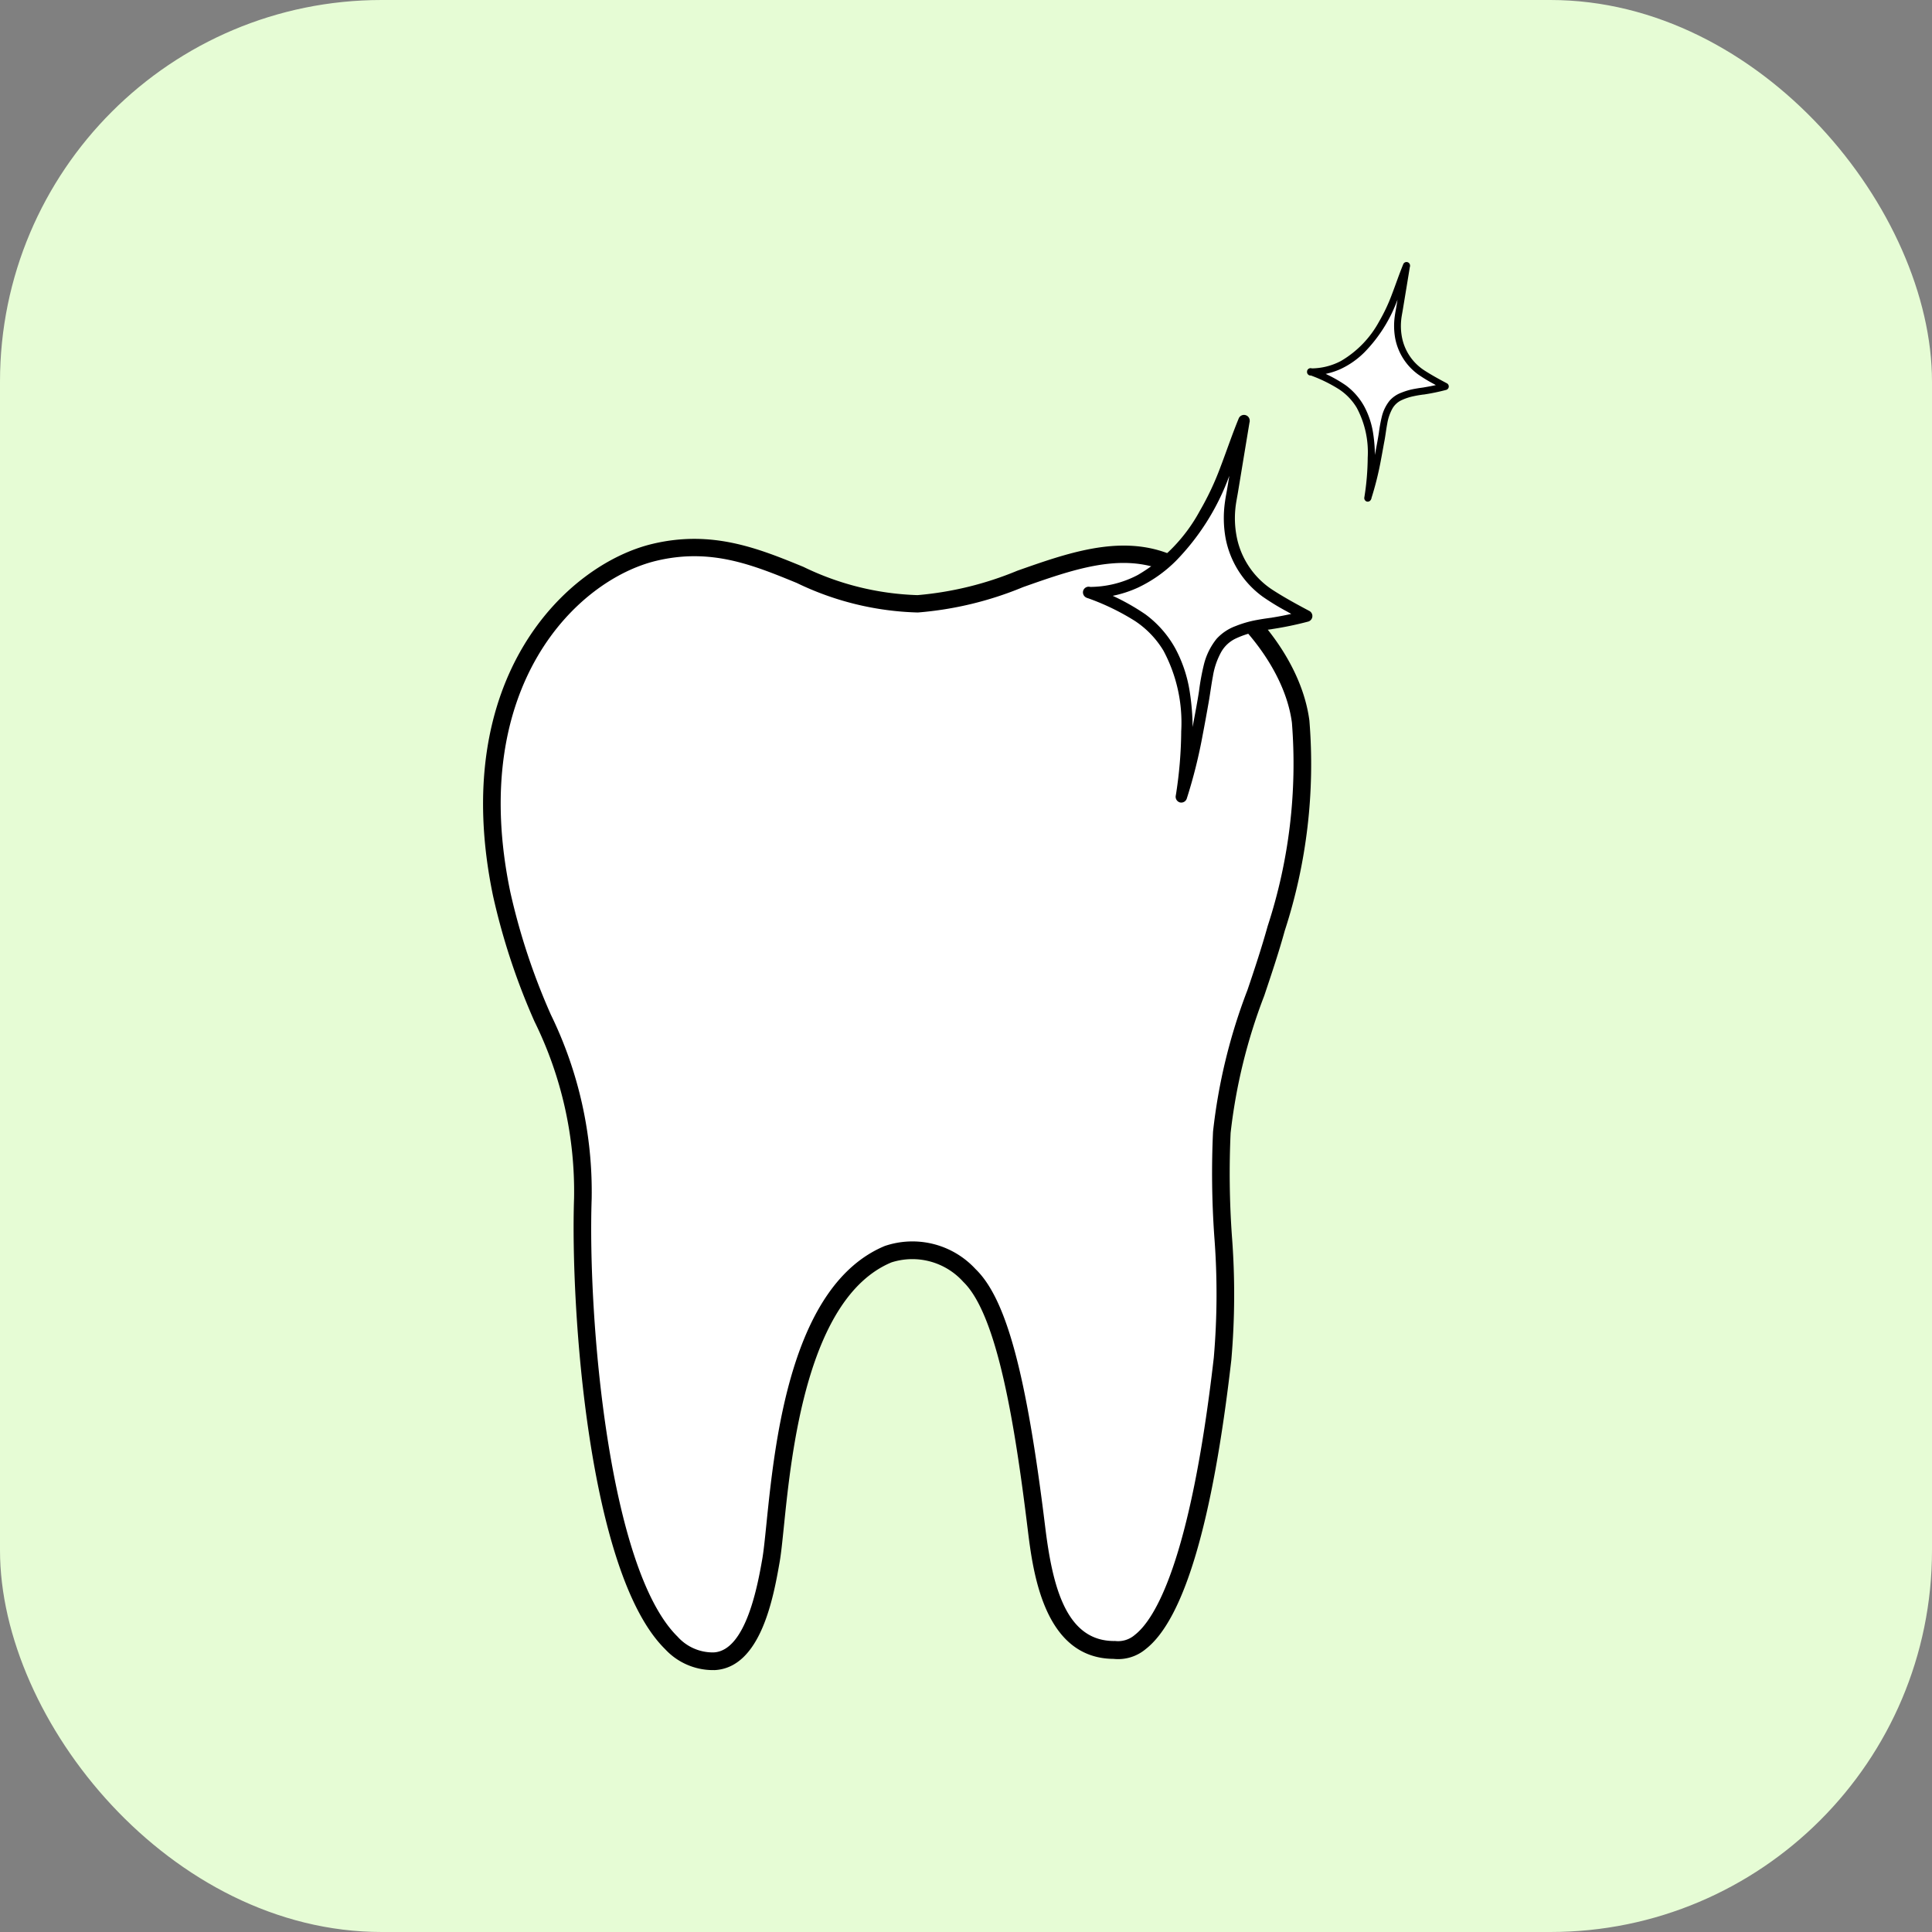
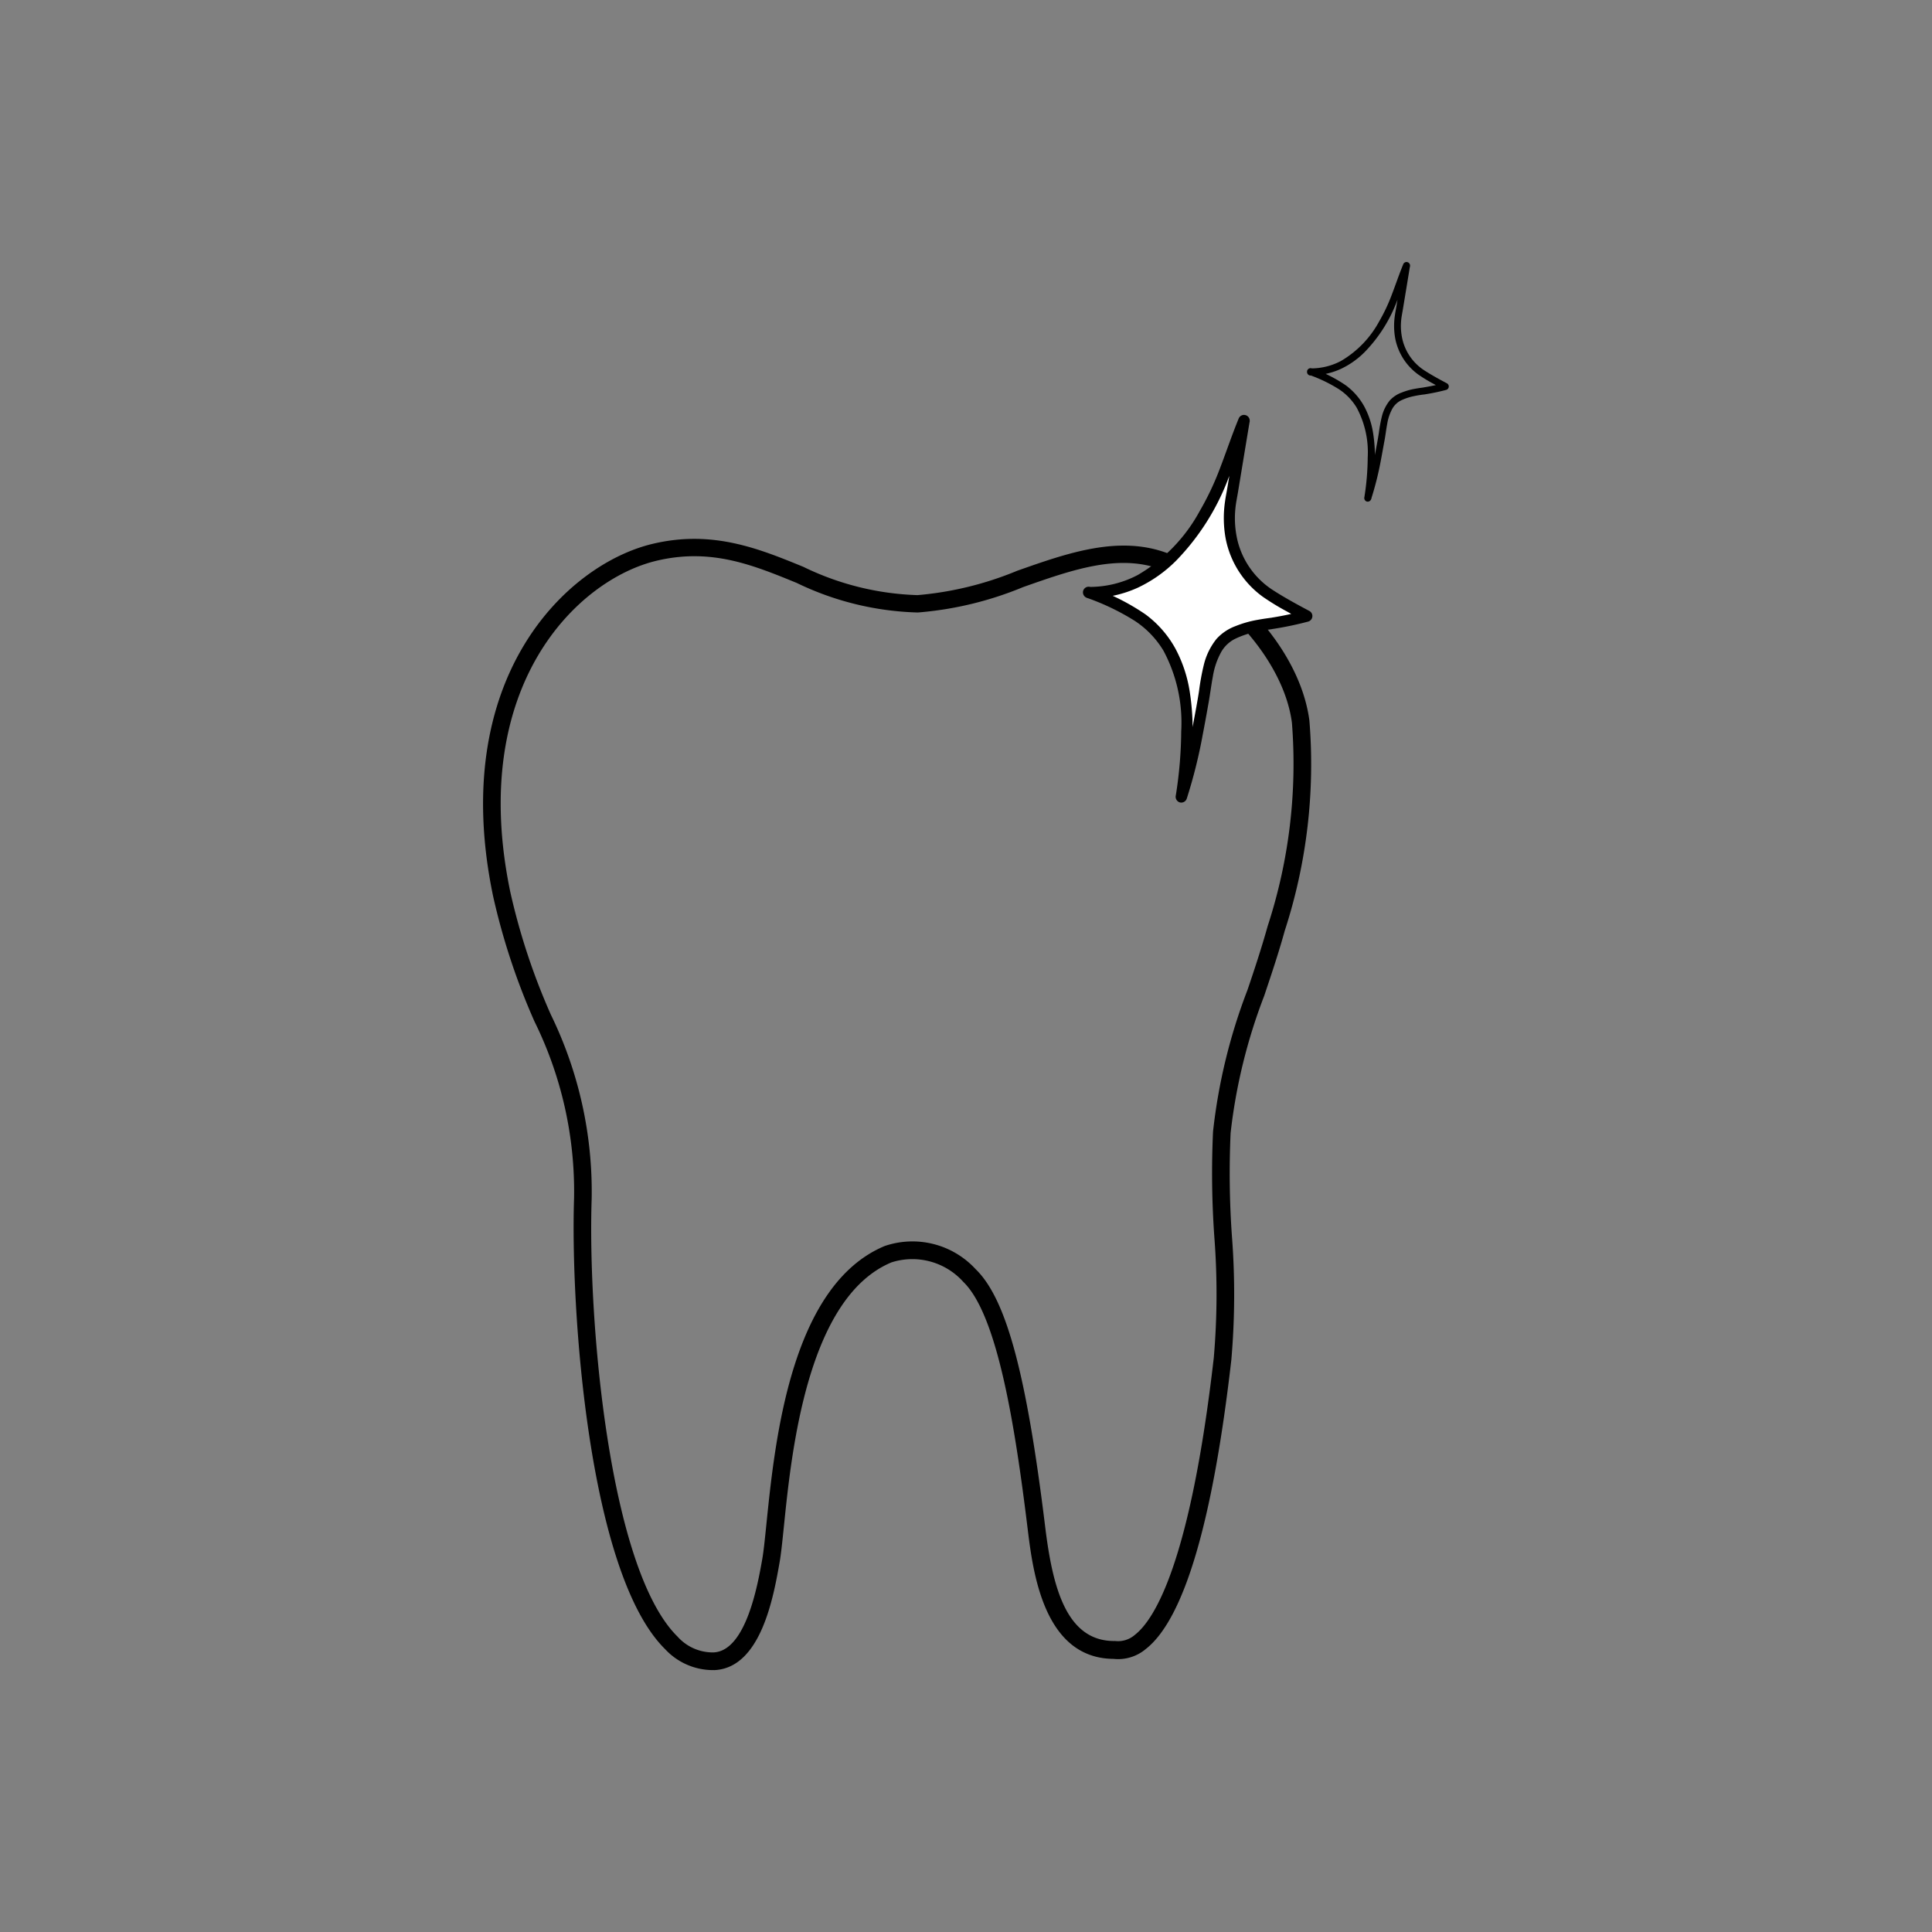
<svg xmlns="http://www.w3.org/2000/svg" width="81" height="81" viewBox="0 0 81 81">
  <rect x="0" y="0" width="81" height="81" fill="#808080" stroke="none" />
  <g id="Group_1143" data-name="Group 1143" transform="translate(-563 -2335)">
    <g id="Group_1000" data-name="Group 1000" transform="translate(-156 -13)">
-       <rect id="Rectangle_113" data-name="Rectangle 113" width="81" height="81" rx="16" transform="translate(719 2348)" fill="#e6fcd5" />
      <g id="Group_1005" data-name="Group 1005" transform="translate(739.25 2358.981)">
        <g id="Group_1000-2" data-name="Group 1000" transform="translate(0 11.61)">
-           <path id="Path_638" data-name="Path 638" d="M3912.544,2280.25c.18-5.335-2.324-7.564-3.407-12.766-1.958-9.412,3.4-13.61,6.42-14.323,4.314-1.02,6.792,2.238,11.02,2.162,3.432-.061,7.083-3,10.336-1.783,2.514.938,5.338,3.814,5.721,6.723a22.186,22.186,0,0,1-1.024,8.67c-.771,2.813-2.089,5.616-2.28,8.547-.207,3.164.392,6.348.031,9.495-.919,8.007-2.493,12.481-4.547,12.2-2.448,0-2.979-2.858-3.256-5.119-.65-5.312-1.424-9.245-2.81-10.583a3.249,3.249,0,0,0-3.41-.891c-4.45,1.858-4.537,10.721-4.912,12.85-.3,1.682-.837,4.14-2.382,4.216C3913.532,2299.872,3912.357,2285.8,3912.544,2280.25Z" transform="translate(-3908.357 -2252.595)" fill="#fff" />
          <path id="Path_639" data-name="Path 639" d="M3913.787,2295.782a2.739,2.739,0,0,1-1.945-.877c-3.227-3.178-3.973-14.315-3.818-18.908h0a16.107,16.107,0,0,0-1.658-7.405,28.008,28.008,0,0,1-1.74-5.273c-1.9-9.148,3.1-13.907,6.7-14.757,2.5-.592,4.441.2,6.313.967a11.718,11.718,0,0,0,4.785,1.185,14.009,14.009,0,0,0,4.183-1.023c2.088-.736,4.247-1.5,6.288-.737,2.546.949,5.548,3.9,5.958,7.02a22.553,22.553,0,0,1-1.035,8.816c-.25.911-.561,1.833-.86,2.725a23.146,23.146,0,0,0-1.408,5.749,37.4,37.4,0,0,0,.053,4.3,31.768,31.768,0,0,1-.023,5.216c-.78,6.8-1.987,10.874-3.588,12.12a1.8,1.8,0,0,1-1.35.412c-2.935-.02-3.383-3.681-3.6-5.444-.532-4.349-1.269-8.98-2.7-10.363a2.872,2.872,0,0,0-3.011-.816c-3.53,1.474-4.19,7.941-4.508,11.05-.067.652-.119,1.167-.182,1.524-.253,1.436-.779,4.425-2.728,4.52C3913.869,2295.781,3913.828,2295.782,3913.787,2295.782Zm-5.025-19.761h0c-.169,5,.713,15.516,3.6,18.357a1.981,1.981,0,0,0,1.515.663c1.36-.067,1.851-2.859,2.037-3.911.058-.33.109-.833.174-1.471.358-3.5,1.024-10.012,4.959-11.656a3.6,3.6,0,0,1,3.809.966c1.287,1.243,2.132,4.374,2.919,10.8.305,2.49.866,4.794,2.89,4.794a.366.366,0,0,1,.049,0,1.071,1.071,0,0,0,.823-.259c.81-.63,2.316-2.978,3.308-11.621a31.14,31.14,0,0,0,.02-5.095,37.944,37.944,0,0,1-.052-4.382,23.7,23.7,0,0,1,1.444-5.937c.3-.882.6-1.794.848-2.684a21.9,21.9,0,0,0,1.015-8.524c-.363-2.755-3.128-5.547-5.484-6.425-1.791-.667-3.731.017-5.785.741a14.516,14.516,0,0,1-4.416,1.065,12.375,12.375,0,0,1-5.078-1.24c-1.846-.756-3.589-1.469-5.864-.932-3.329.786-7.94,5.253-6.143,13.888a27.453,27.453,0,0,0,1.7,5.143A16.916,16.916,0,0,1,3908.762,2276.021Z" transform="translate(-3904.206 -2248.354)" />
        </g>
        <g id="Group_1002" data-name="Group 1002" transform="translate(34.55)">
-           <path id="Path_640" data-name="Path 640" d="M4338.822,2109.186a3.765,3.765,0,0,0,3.2-2.406c.3-.578.572-1.461.819-2.061l-.313,1.9a2.4,2.4,0,0,0,.845,2.53c.268.2,1.094.643,1.094.643s-.573.142-.824.179a2.433,2.433,0,0,0-1.4.51,3.006,3.006,0,0,0-.453,1.474,18.068,18.068,0,0,1-.572,2.523,11.059,11.059,0,0,0,.145-1.736,3.27,3.27,0,0,0-1.273-2.954,6.432,6.432,0,0,0-1.274-.61" transform="translate(-4338.666 -2104.577)" fill="#fff" />
          <g id="Group_1001" data-name="Group 1001" transform="translate(0 0)">
            <path id="Path_641" data-name="Path 641" d="M4337.113,2107.693a3,3,0,0,0,1.257-.27,3.515,3.515,0,0,0,.994-.7,6.167,6.167,0,0,0,1.363-2.147c.193-.483.354-.978.551-1.459l-.285-.079-.294,1.783c-.021.122-.046.243-.062.365a2.946,2.946,0,0,0,.015.956,2.439,2.439,0,0,0,.963,1.513,6.318,6.318,0,0,0,.637.388c.144.081.289.161.435.238l.035-.271a8.476,8.476,0,0,1-.838.181l-.04.006.013,0-.049.007-.106.015c-.078.011-.155.024-.233.038a2.8,2.8,0,0,0-.554.159,1.244,1.244,0,0,0-.493.331,1.716,1.716,0,0,0-.327.658,6.266,6.266,0,0,0-.129.7c-.042.269-.093.537-.143.8a14.233,14.233,0,0,1-.459,1.894l.286.079a11.578,11.578,0,0,0,.147-1.558,6.308,6.308,0,0,0-.077-1.24,3.5,3.5,0,0,0-.365-1.083,2.751,2.751,0,0,0-.776-.888,5.773,5.773,0,0,0-1.435-.713.15.15,0,0,0-.183.1.152.152,0,0,0,.1.182,6.151,6.151,0,0,1,1.238.6,2.408,2.408,0,0,1,.739.771,3.953,3.953,0,0,1,.461,2.09,10.934,10.934,0,0,1-.14,1.661.154.154,0,0,0,.1.182.151.151,0,0,0,.183-.1,13.189,13.189,0,0,0,.413-1.653c.053-.275.1-.55.152-.825.041-.228.067-.458.111-.686a1.95,1.95,0,0,1,.218-.636.853.853,0,0,1,.392-.354,2.307,2.307,0,0,1,.51-.165c.083-.018.165-.033.249-.046l.107-.016.043-.006.025,0c.02,0-.033,0-.006,0a8.745,8.745,0,0,0,.935-.194.15.15,0,0,0,.036-.271c-.323-.171-.646-.347-.952-.545a2.134,2.134,0,0,1-.911-1.261,2.467,2.467,0,0,1-.062-.844c.013-.146.044-.288.068-.435l.161-.975.139-.848a.148.148,0,0,0-.285-.079c-.171.415-.313.841-.474,1.26a7.3,7.3,0,0,1-.532,1.128,4.279,4.279,0,0,1-1.605,1.66,2.68,2.68,0,0,1-1.269.309.148.148,0,0,0,0,.3Z" transform="translate(-4336.957 -2102.936)" />
          </g>
        </g>
        <g id="Group_1004" data-name="Group 1004" transform="translate(25.164 6.402)">
          <path id="Path_642" data-name="Path 642" d="M4222.411,2193.226c2.467.02,4.127-1.86,5.181-3.89.485-.934.924-2.363,1.325-3.333l-.508,3.079a3.889,3.889,0,0,0,1.367,4.092c.432.329,1.769,1.039,1.769,1.039s-.926.23-1.332.29a3.934,3.934,0,0,0-2.271.825,4.866,4.866,0,0,0-.732,2.384,29.071,29.071,0,0,1-.925,4.082,18.1,18.1,0,0,0,.234-2.809c.01-1.863-.421-3.695-2.06-4.777a10.311,10.311,0,0,0-2.06-.987" transform="translate(-4222.159 -2185.773)" fill="#fff" />
          <g id="Group_1003" data-name="Group 1003" transform="translate(0 0)">
            <path id="Path_643" data-name="Path 643" d="M4219.647,2190.811a4.863,4.863,0,0,0,2.034-.436,5.684,5.684,0,0,0,1.607-1.131,10,10,0,0,0,2.2-3.472c.312-.781.571-1.583.892-2.36l-.462-.127-.476,2.884c-.032.2-.074.393-.1.59a4.776,4.776,0,0,0,.025,1.546,3.942,3.942,0,0,0,1.557,2.447,10.218,10.218,0,0,0,1.031.628q.349.2.7.385l.057-.438a13.692,13.692,0,0,1-1.355.293l-.064.009.021,0-.08.01-.171.024c-.126.018-.251.039-.376.062a4.535,4.535,0,0,0-.9.257,2.026,2.026,0,0,0-.8.536,2.788,2.788,0,0,0-.528,1.064,9.967,9.967,0,0,0-.208,1.13c-.067.436-.15.869-.231,1.3a22.973,22.973,0,0,1-.742,3.063l.462.128a18.7,18.7,0,0,0,.238-2.52,10.243,10.243,0,0,0-.124-2,5.667,5.667,0,0,0-.591-1.753,4.453,4.453,0,0,0-1.254-1.436,9.349,9.349,0,0,0-2.322-1.154.241.241,0,0,0-.294.167.245.245,0,0,0,.167.295,9.926,9.926,0,0,1,2,.963,3.911,3.911,0,0,1,1.2,1.248,6.4,6.4,0,0,1,.745,3.381,17.735,17.735,0,0,1-.226,2.686.247.247,0,0,0,.167.295.243.243,0,0,0,.294-.167,21.233,21.233,0,0,0,.667-2.673c.086-.444.166-.889.245-1.335.066-.369.111-.741.181-1.109a3.138,3.138,0,0,1,.352-1.028,1.382,1.382,0,0,1,.635-.572,3.734,3.734,0,0,1,.825-.268c.134-.029.267-.053.4-.074l.174-.026.07-.01.041-.006h-.01a14.1,14.1,0,0,0,1.512-.314.242.242,0,0,0,.057-.438c-.521-.277-1.043-.56-1.54-.881a3.453,3.453,0,0,1-1.474-2.039,4.037,4.037,0,0,1-.1-1.366c.021-.236.071-.466.11-.7l.26-1.577.227-1.373a.24.24,0,0,0-.462-.127c-.276.671-.506,1.361-.766,2.039a11.836,11.836,0,0,1-.861,1.825,6.911,6.911,0,0,1-2.6,2.685,4.337,4.337,0,0,1-2.052.5.24.24,0,0,0,0,.479Z" transform="translate(-4219.396 -2183.117)" />
          </g>
        </g>
      </g>
    </g>
  </g>
</svg>